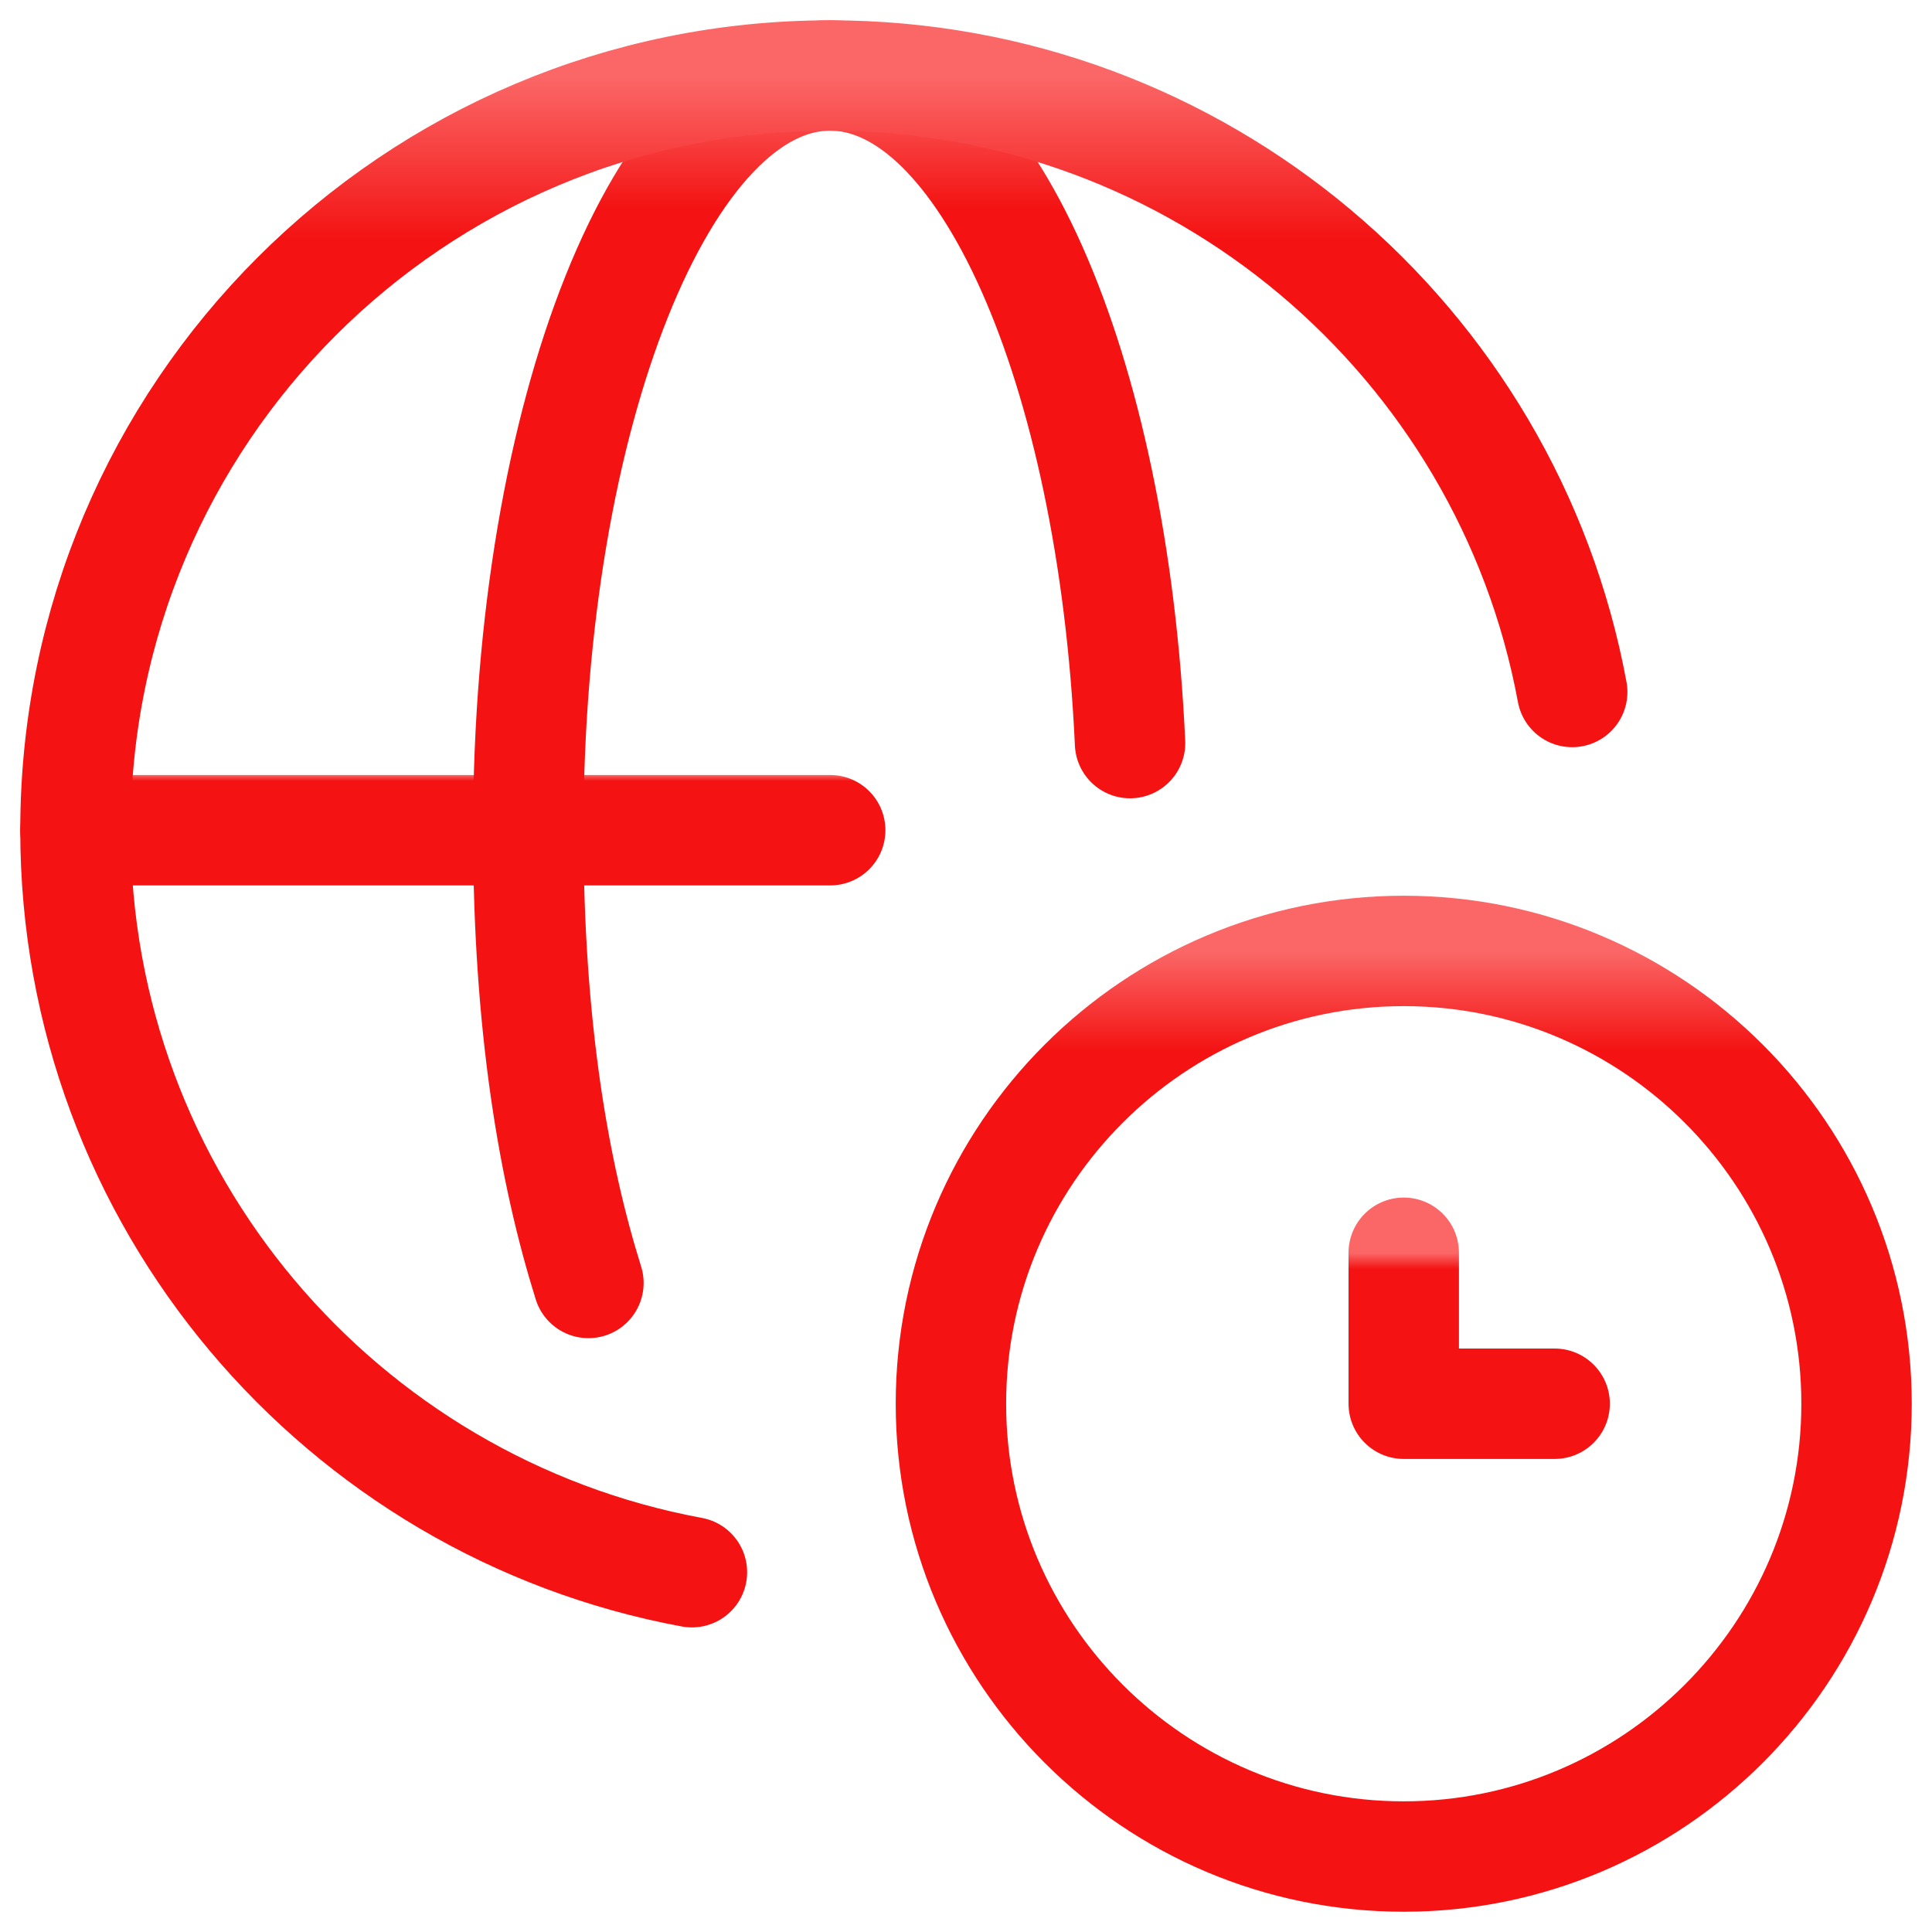
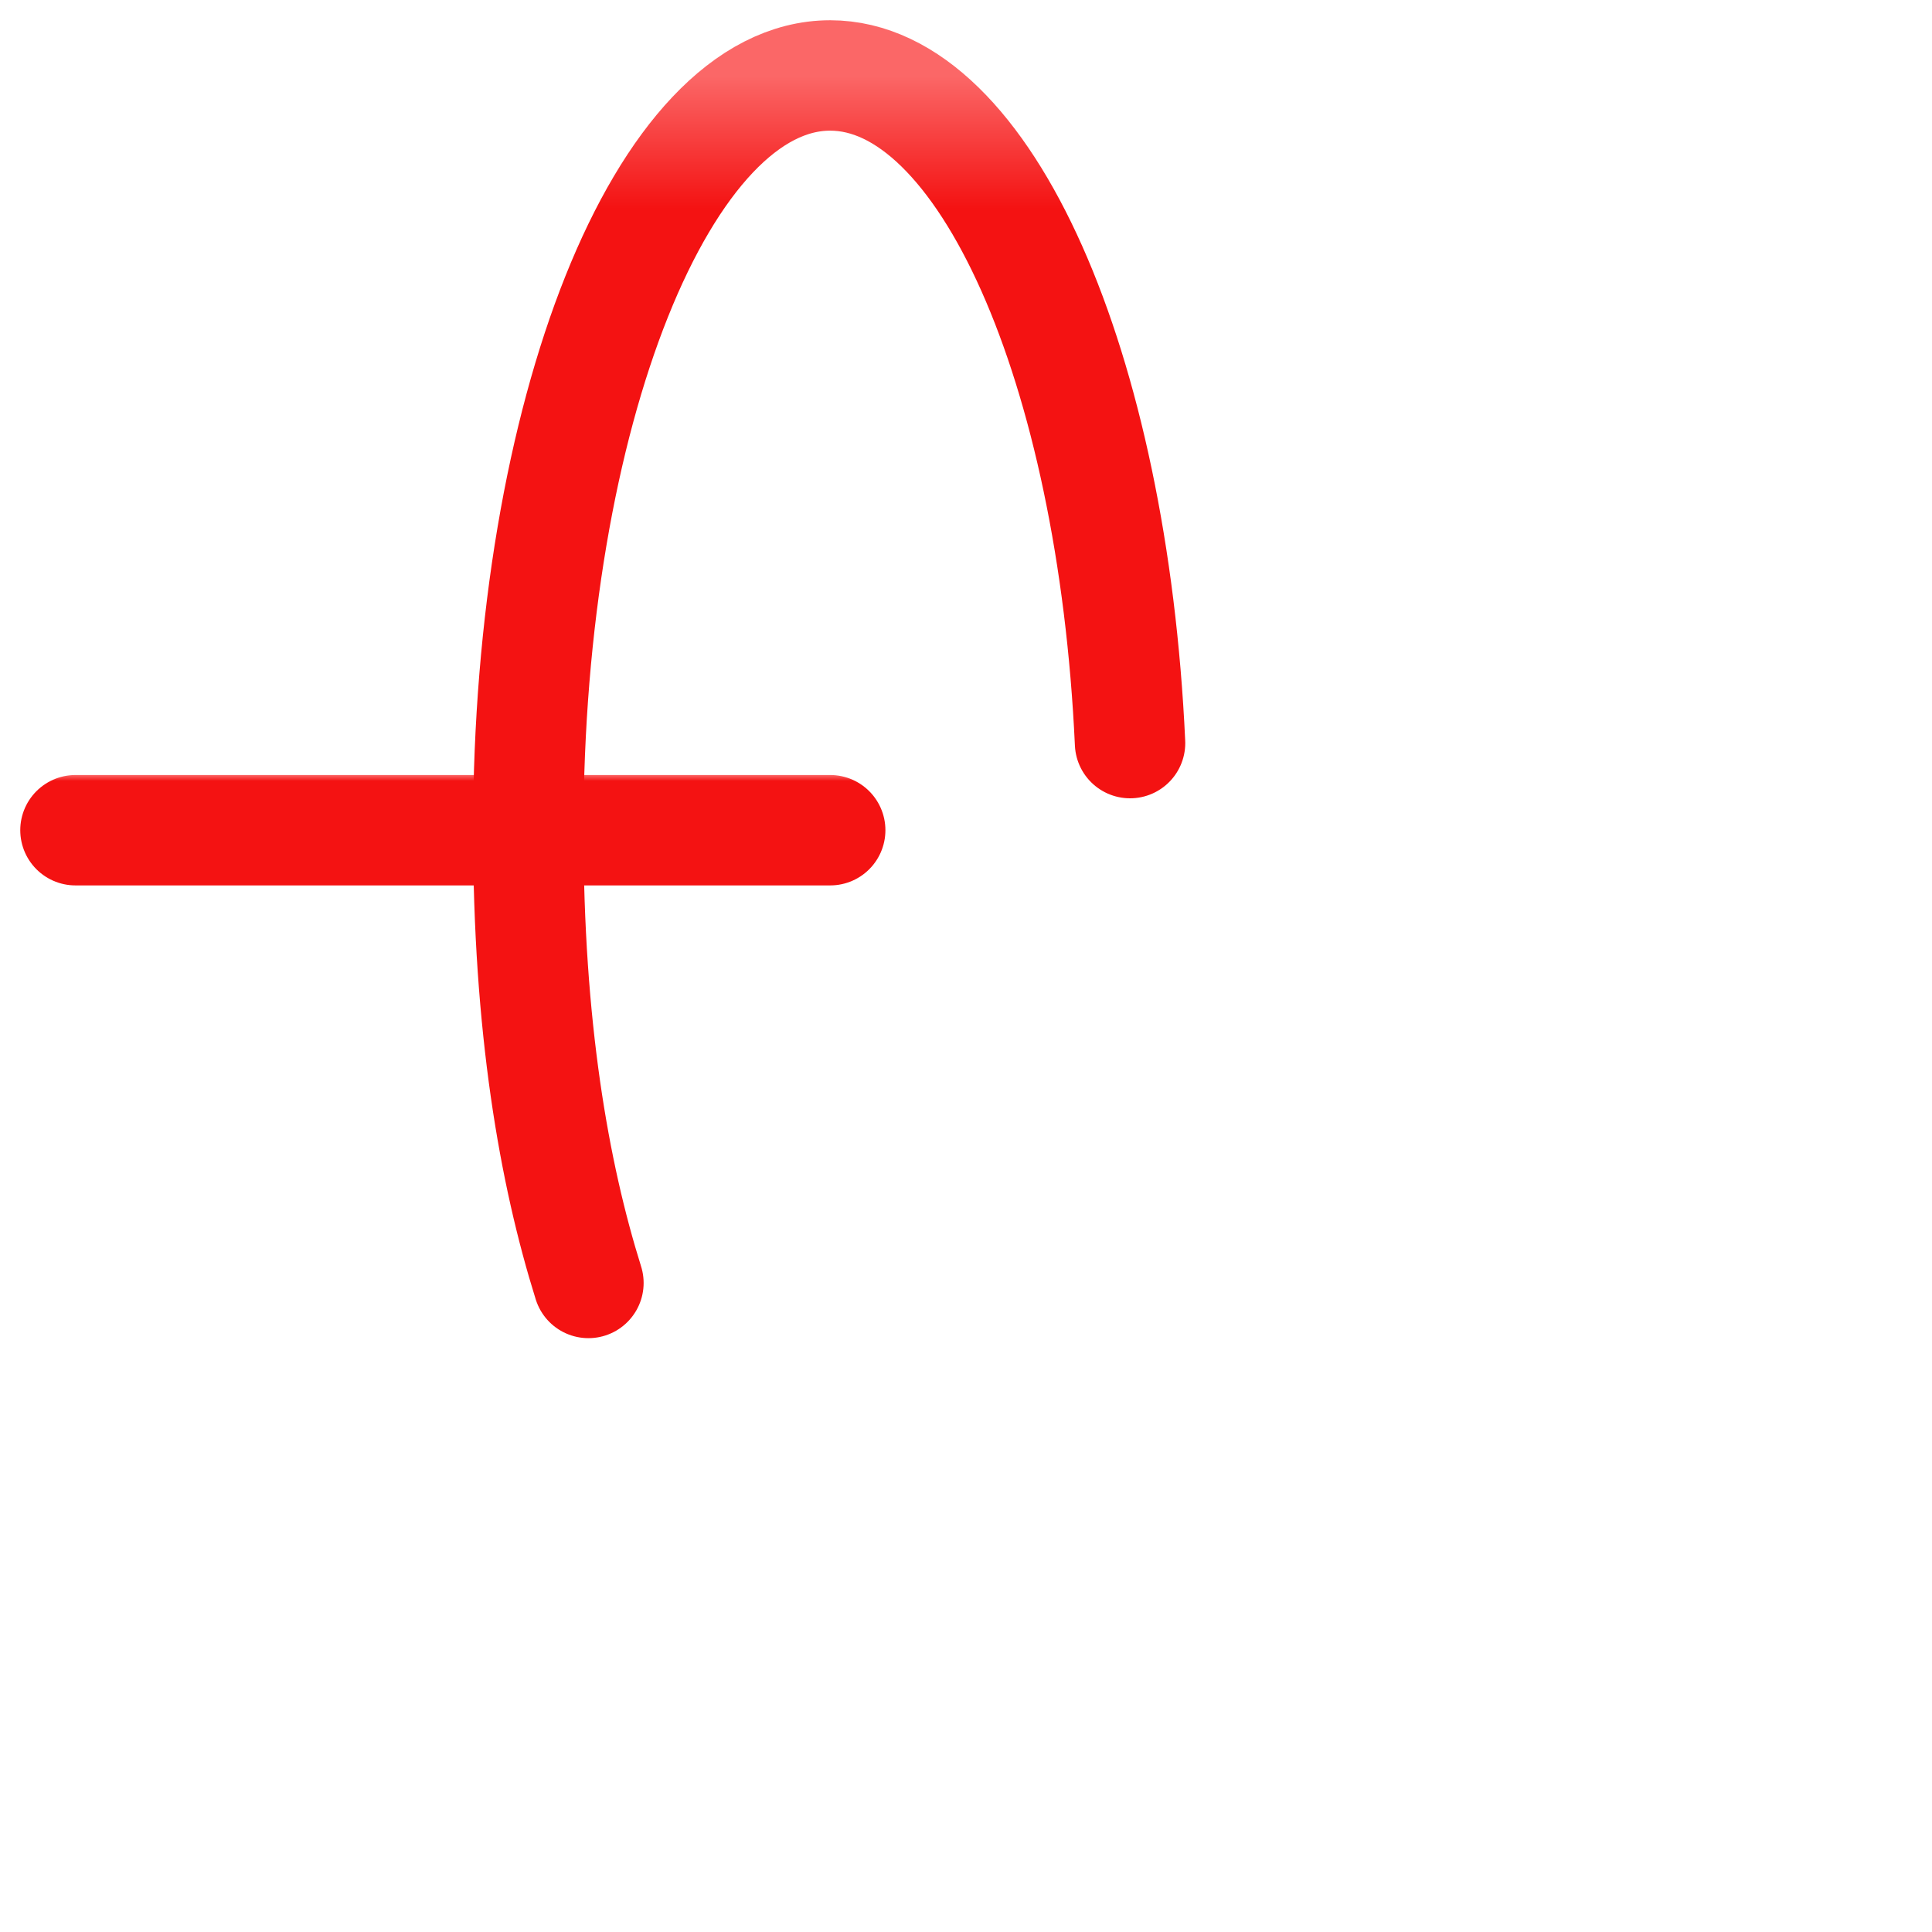
<svg xmlns="http://www.w3.org/2000/svg" width="35" height="35" fill="none">
  <g clip-path="url(#a)" stroke-width="2" stroke-miterlimit="10" stroke-linecap="round" stroke-linejoin="round">
    <path d="M1.367 15.04H15.04" stroke="url(#b)" />
    <path d="M20.472 13.462c-.313-6.808-2.626-12.095-5.433-12.095-3.02 0-5.469 6.121-5.469 13.672 0 3.558.466 6.21 1.09 8.203" stroke="url(#c)" />
-     <path d="M25.43 33.633c-4.524 0-8.203-3.68-8.203-8.203 0-4.524 3.68-8.203 8.203-8.203s8.203 3.68 8.203 8.203-3.68 8.203-8.203 8.203z" stroke="url(#d)" />
-     <path d="M25.43 22.695v2.735h2.734" stroke="url(#e)" />
-     <path d="M12.535 28.482C6.18 27.306 1.367 21.735 1.367 15.04c0-7.55 6.121-13.672 13.672-13.672 6.695 0 12.267 4.813 13.443 11.168" stroke="url(#f)" />
  </g>
  <defs>
    <linearGradient id="b" x1="2.371" y1="14.186" x2="2.371" y2="14.039" gradientUnits="userSpaceOnUse">
      <stop offset=".25" stop-color="#F41212" />
      <stop offset="1" stop-color="#FB6767" />
    </linearGradient>
    <linearGradient id="c" x1="10.371" y1="4.581" x2="10.371" y2="1.367" gradientUnits="userSpaceOnUse">
      <stop offset=".25" stop-color="#F41212" />
      <stop offset="1" stop-color="#FB6767" />
    </linearGradient>
    <linearGradient id="d" x1="18.432" y1="19.637" x2="18.432" y2="17.227" gradientUnits="userSpaceOnUse">
      <stop offset=".25" stop-color="#F41212" />
      <stop offset="1" stop-color="#FB6767" />
    </linearGradient>
    <linearGradient id="e" x1="25.631" y1="23.097" x2="25.631" y2="22.695" gradientUnits="userSpaceOnUse">
      <stop offset=".25" stop-color="#F41212" />
      <stop offset="1" stop-color="#FB6767" />
    </linearGradient>
    <linearGradient id="f" x1="3.359" y1="5.351" x2="3.359" y2="1.367" gradientUnits="userSpaceOnUse">
      <stop offset=".25" stop-color="#F41212" />
      <stop offset="1" stop-color="#FB6767" />
    </linearGradient>
    <clipPath id="a">
      <path fill="#fff" d="M0 0h35v35H0z" />
    </clipPath>
  </defs>
</svg>